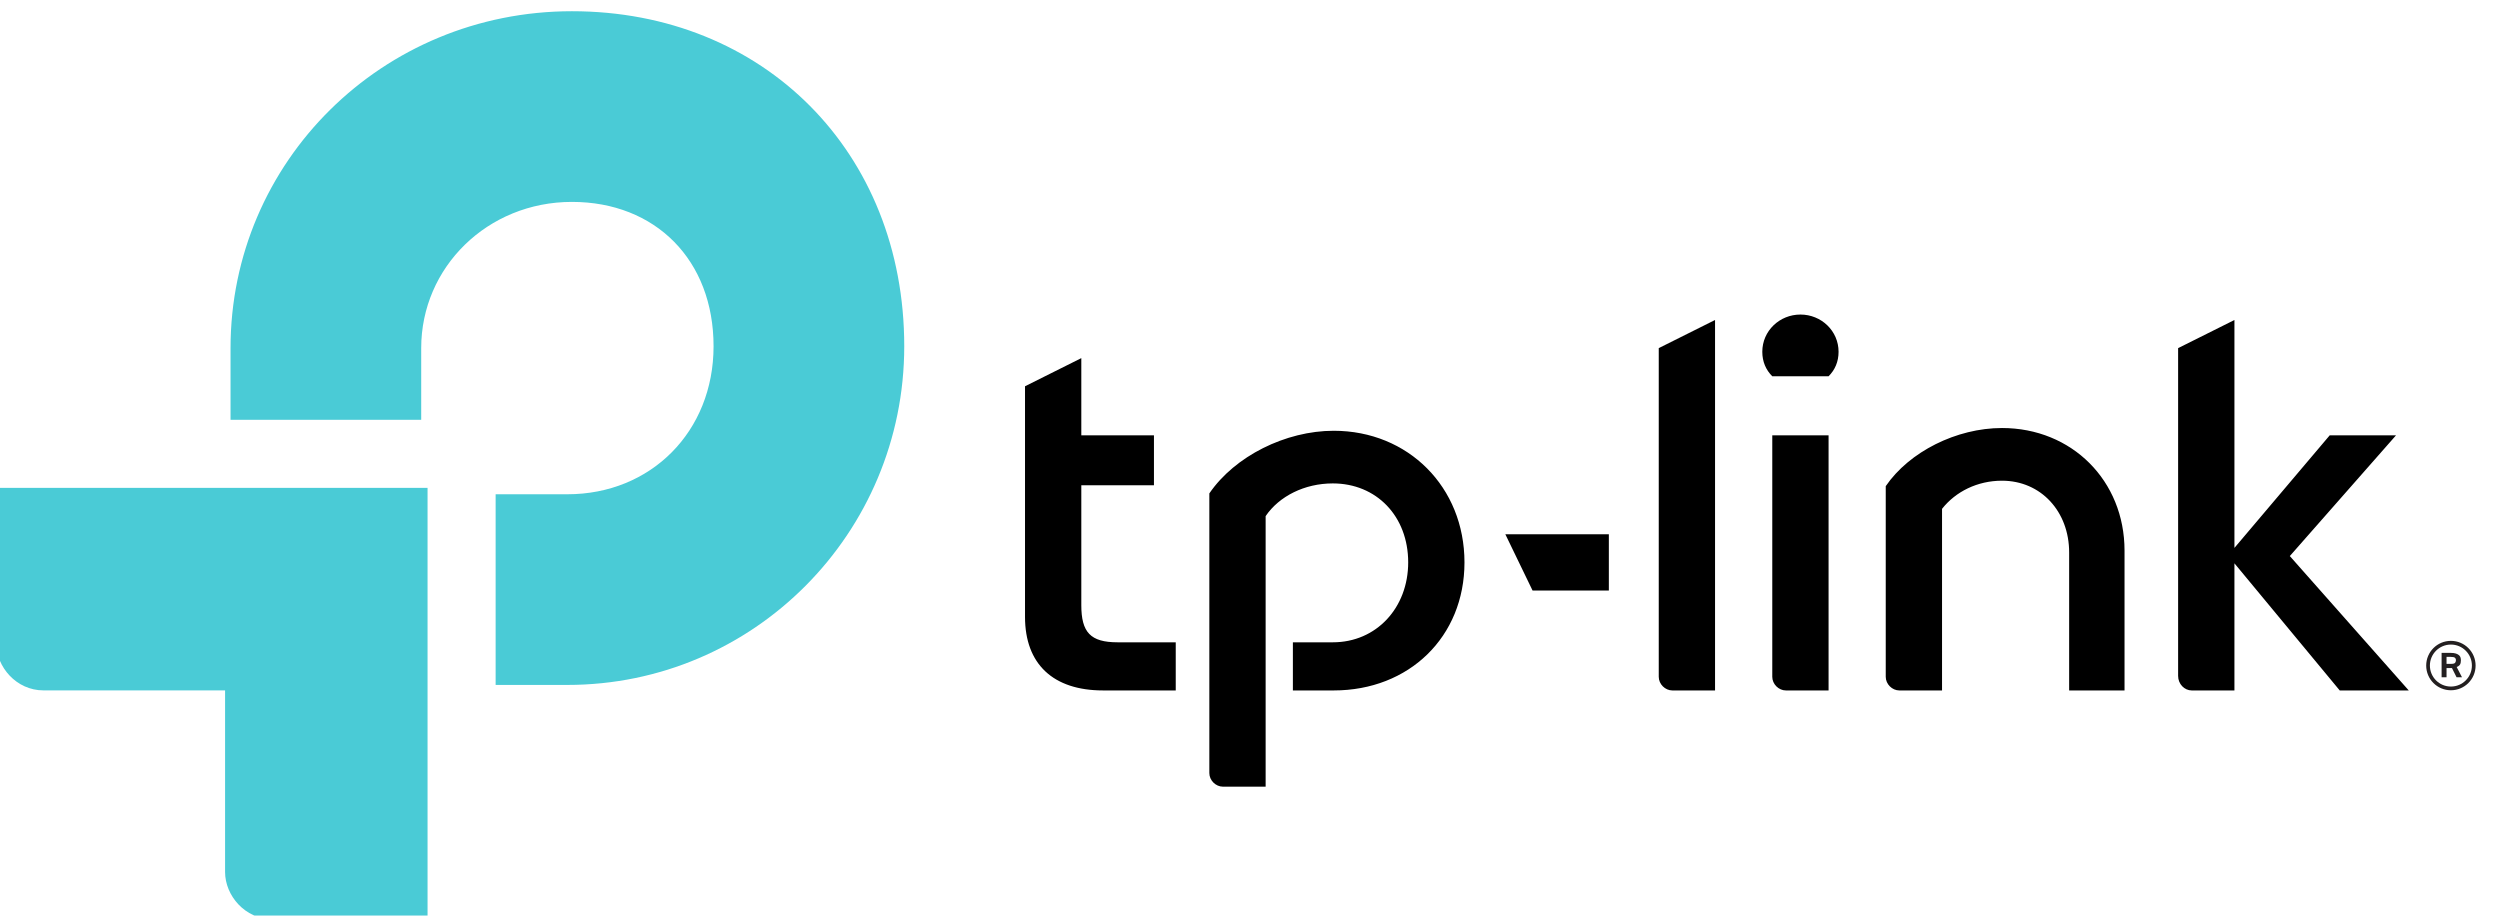
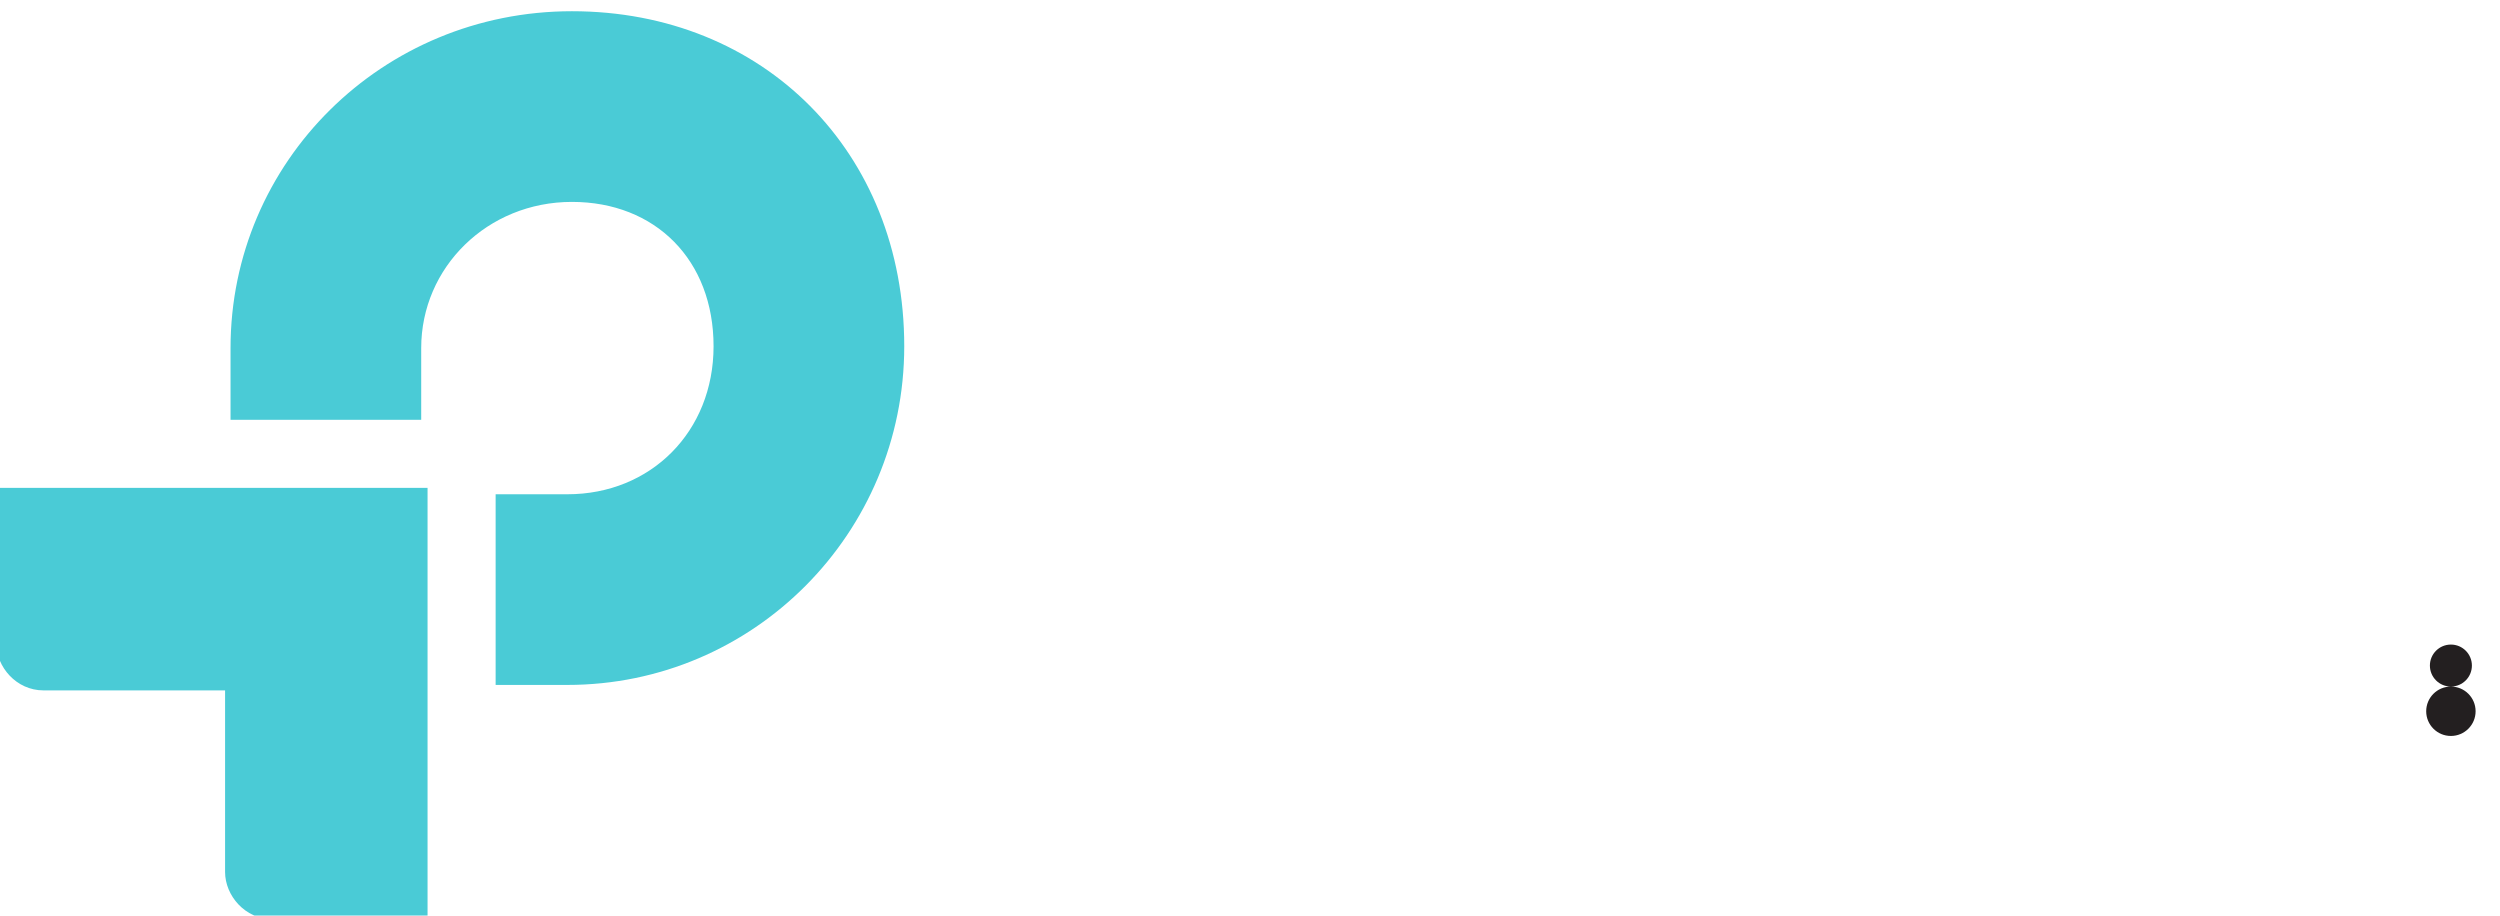
<svg xmlns="http://www.w3.org/2000/svg" width="250" height="91.554" version="1.1" viewBox="0 0 250 91.554" xml:space="preserve">
  <g transform="matrix(1.333 0 0 -1.333 -100.33 191.88)">
    <g transform="matrix(.043 0 0 .043 42.629 42.63)">
-       <path d="m3652.9 1175.4c0-12.67 11.09-23.78 23.75-23.78h74.47v646.3l-98.22-49.09zm598.79 434.05c-79.2 0-161.57-41.21-202.77-101.41v-332.64c0-12.67 11.09-23.78 23.78-23.78h74.44v316.83c23.75 30.11 61.79 49.09 104.55 49.09 68.12 0 117.21-53.82 117.21-125.13v-240.79h96.62v243.96c0 121.96-91.86 213.87-213.83 213.87zm-1606.2-308.88v209.06h126.73v87.12h-126.73v134.64l-98.22-49.09v-402.35c0-82.37 49.13-128.33 136.22-128.33h126.74v83.98h-101.39c-47.49 0-63.35 17.44-63.35 64.97zm440.35 304.09c-83.93 0-172.63-44.33-216.99-109.3v-487.87c0-12.68 11.09-23.75 23.78-23.75h74.44v472.04c23.74 34.85 68.08 57.03 117.2 57.03 76.01 0 131.5-57.03 131.5-137.8 0-79.24-55.49-139.41-131.5-139.41h-69.67v-83.98h71.24c131.5 0 228.12 93.48 228.12 223.39 0 131.46-98.19 229.65-228.12 229.65zm863.34-453.04v445.13h-98.22v-421.35c0-12.67 11.09-23.78 23.78-23.78zm1012.2 0-207.5 234.46 185.31 210.67h-115.67l-166.27-196.43v397.6l-98.25-49.09v-571.83c0-14.27 11.09-25.38 23.78-25.38h74.47v221.79l183.72-221.79zm-1528.6 174.26h133.06v98.24h-180.58zm467.33 481.55c-36.44 0-66.55-28.51-66.55-64.93 0-17.42 6.33-31.69 17.42-42.77h98.22c11.09 11.08 17.42 25.35 17.42 42.77 0 36.42-30.11 64.93-66.51 64.93" />
      <path d="m1756.8 2336.6c-331.06 0-595.59-262.95-595.59-587.69v-125.14h332.64v125.14c0 140.99 115.64 255.04 262.95 255.04 145.72 0 247.11-101.38 247.11-251.86 0-148.92-109.32-258.21-255.06-258.21h-125.14v-332.64h125.14c324.77 0 587.73 264.51 587.73 590.85 0 338.99-245.54 584.51-579.78 584.51zm-1004.3-1102.5c0-41.2 34.84-82.38 82.367-82.38h316.82v-316.8c0-41.18 34.84-82.383 82.36-82.383h270.89v752.46h-752.44v-270.9" fill="#4acbd6" />
      <path d="m5035.3 1198c3.79 0 6.14 0.67 7.05 2s1.38 2.92 1.38 4.74c0 1.54-0.6 2.85-1.8 3.9-1.19 1.04-3.82 1.58-7.89 1.58h-6.74v-12.22zm-16.63 19.16h15.79c3.79 0 6.84-0.38 9.16-1.15 2.32-0.78 4.14-1.76 5.48-2.95 1.32-1.2 2.21-2.57 2.63-4.11s0.62-3.15 0.62-4.84c0-3.09-0.52-5.51-1.57-7.27-1.06-1.75-2.99-3.19-5.8-4.32l9.27-17.89h-9.47l-8 16h-9.48v-16h-8.63v42.53" fill="#231f20" />
-       <path d="m5034.9 1158.4c-20.24 0-36.64 16.4-36.64 36.64 0 20.23 16.4 36.63 36.64 36.63 20.23 0 36.64-16.4 36.64-36.63 0-20.24-16.41-36.64-36.64-36.64zm0 79.73c-23.8 0-43.1-19.29-43.1-43.09 0-23.81 19.3-43.1 43.1-43.1s43.1 19.29 43.1 43.1c0 23.8-19.3 43.09-43.1 43.09" fill="#231f20" />
+       <path d="m5034.9 1158.4c-20.24 0-36.64 16.4-36.64 36.64 0 20.23 16.4 36.63 36.64 36.63 20.23 0 36.64-16.4 36.64-36.63 0-20.24-16.41-36.64-36.64-36.64zc-23.8 0-43.1-19.29-43.1-43.09 0-23.81 19.3-43.1 43.1-43.1s43.1 19.29 43.1 43.1c0 23.8-19.3 43.09-43.1 43.09" fill="#231f20" />
    </g>
  </g>
</svg>